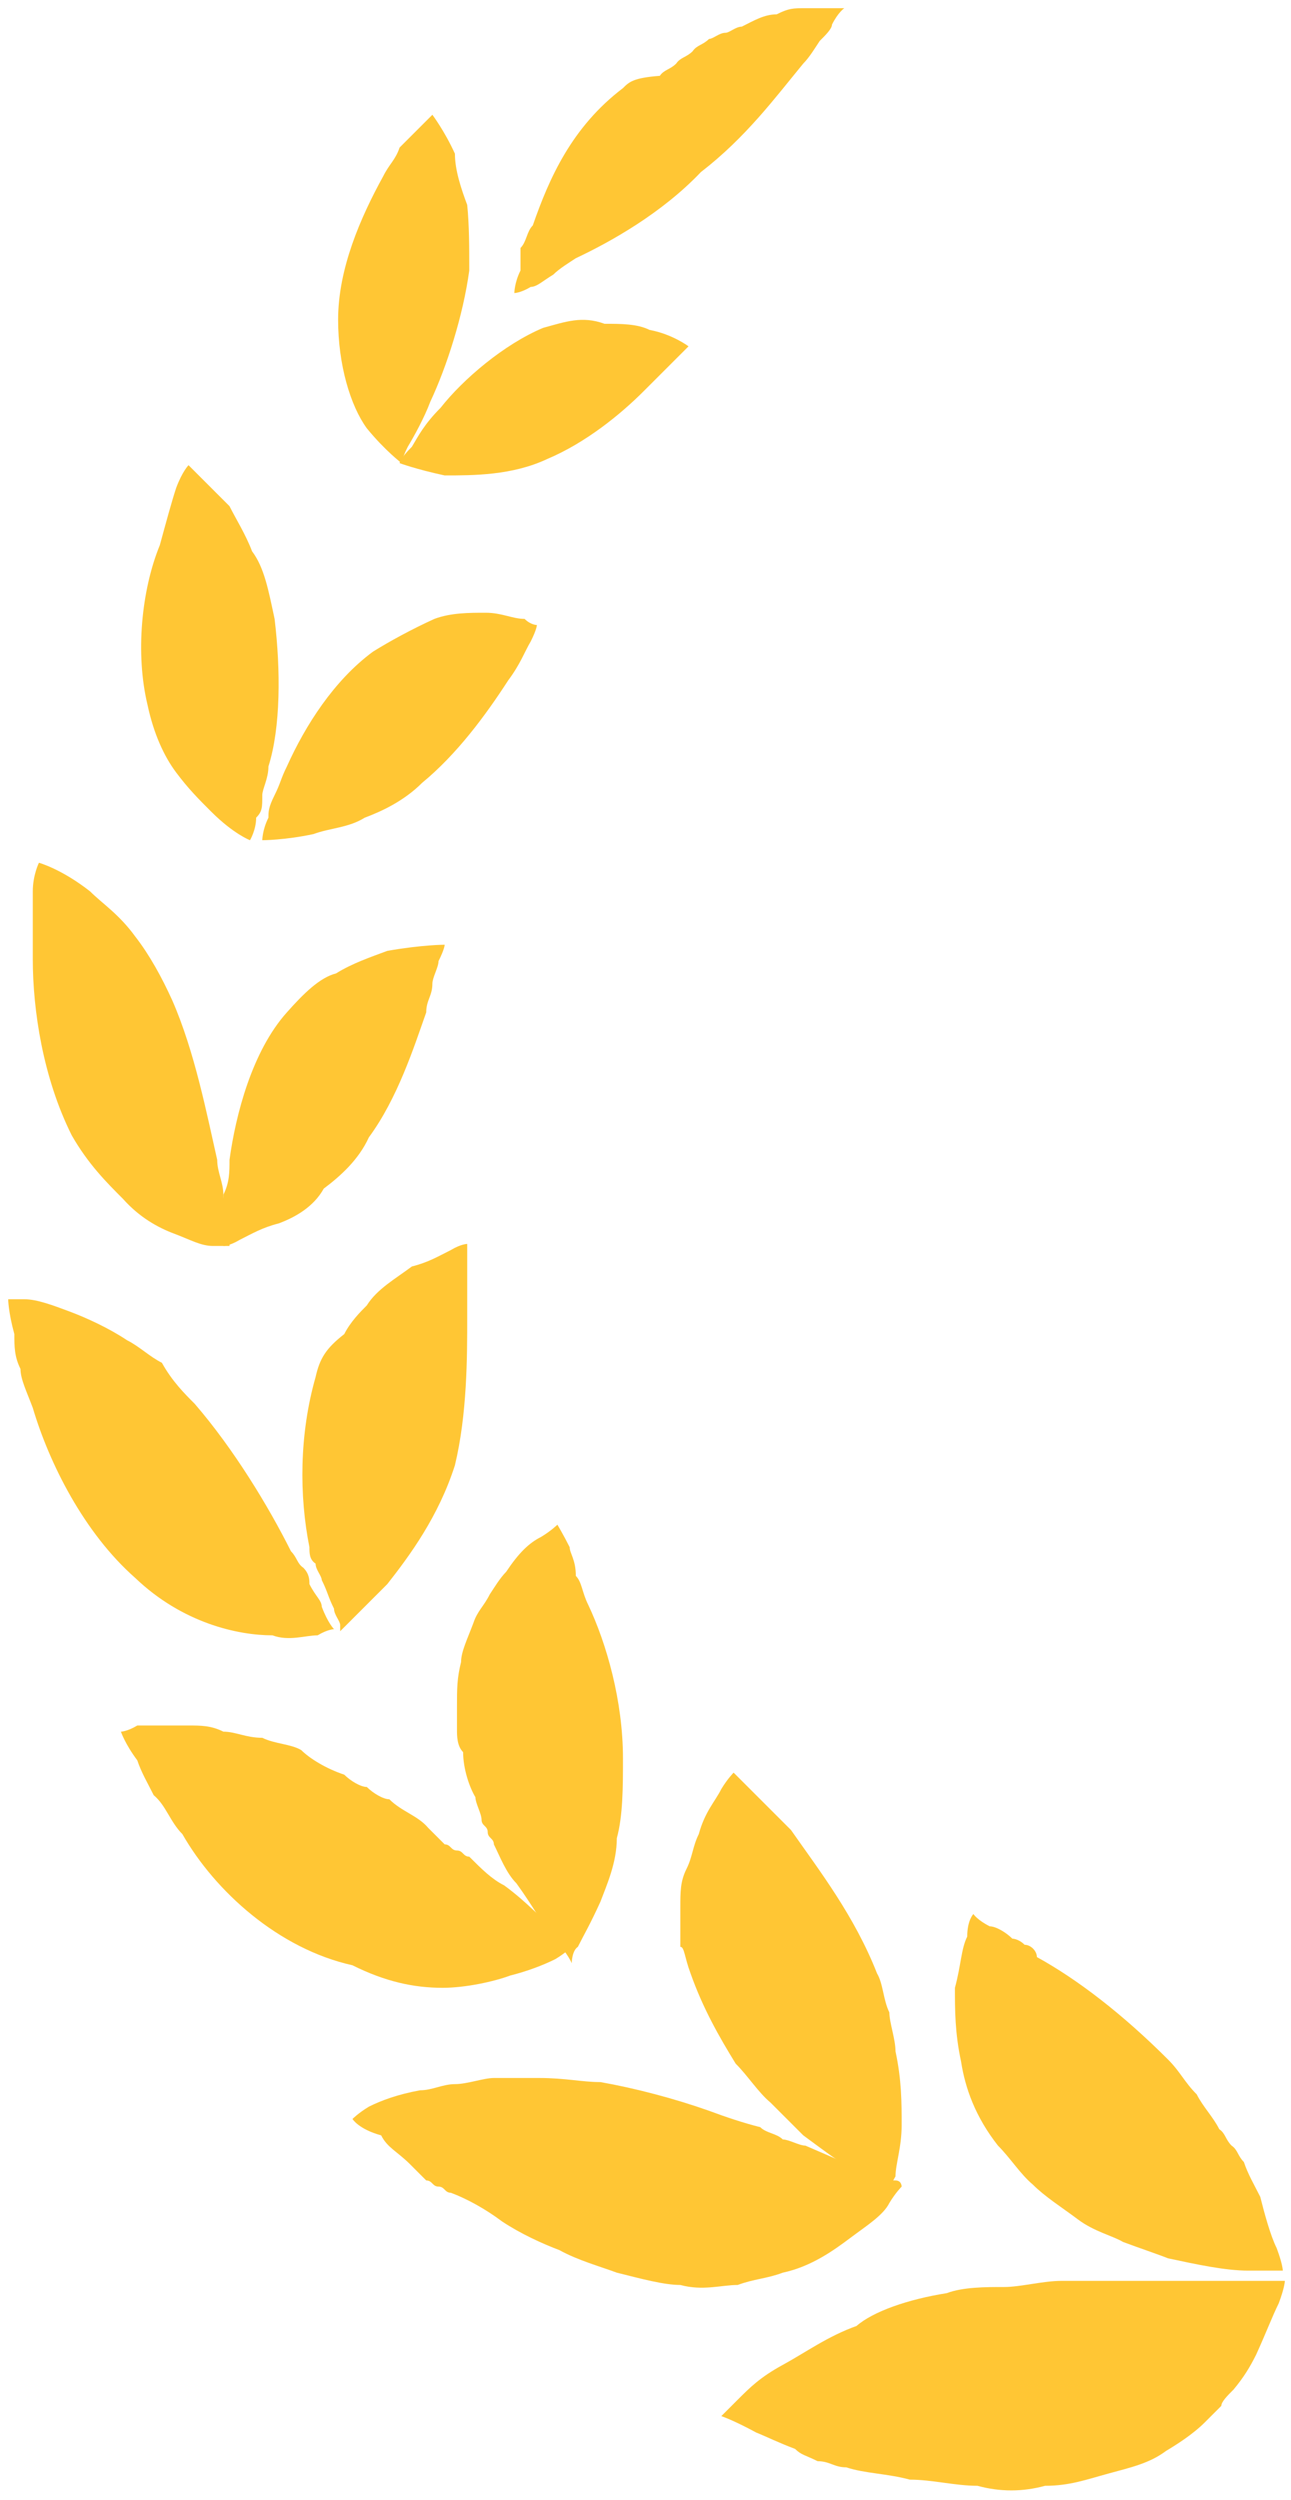
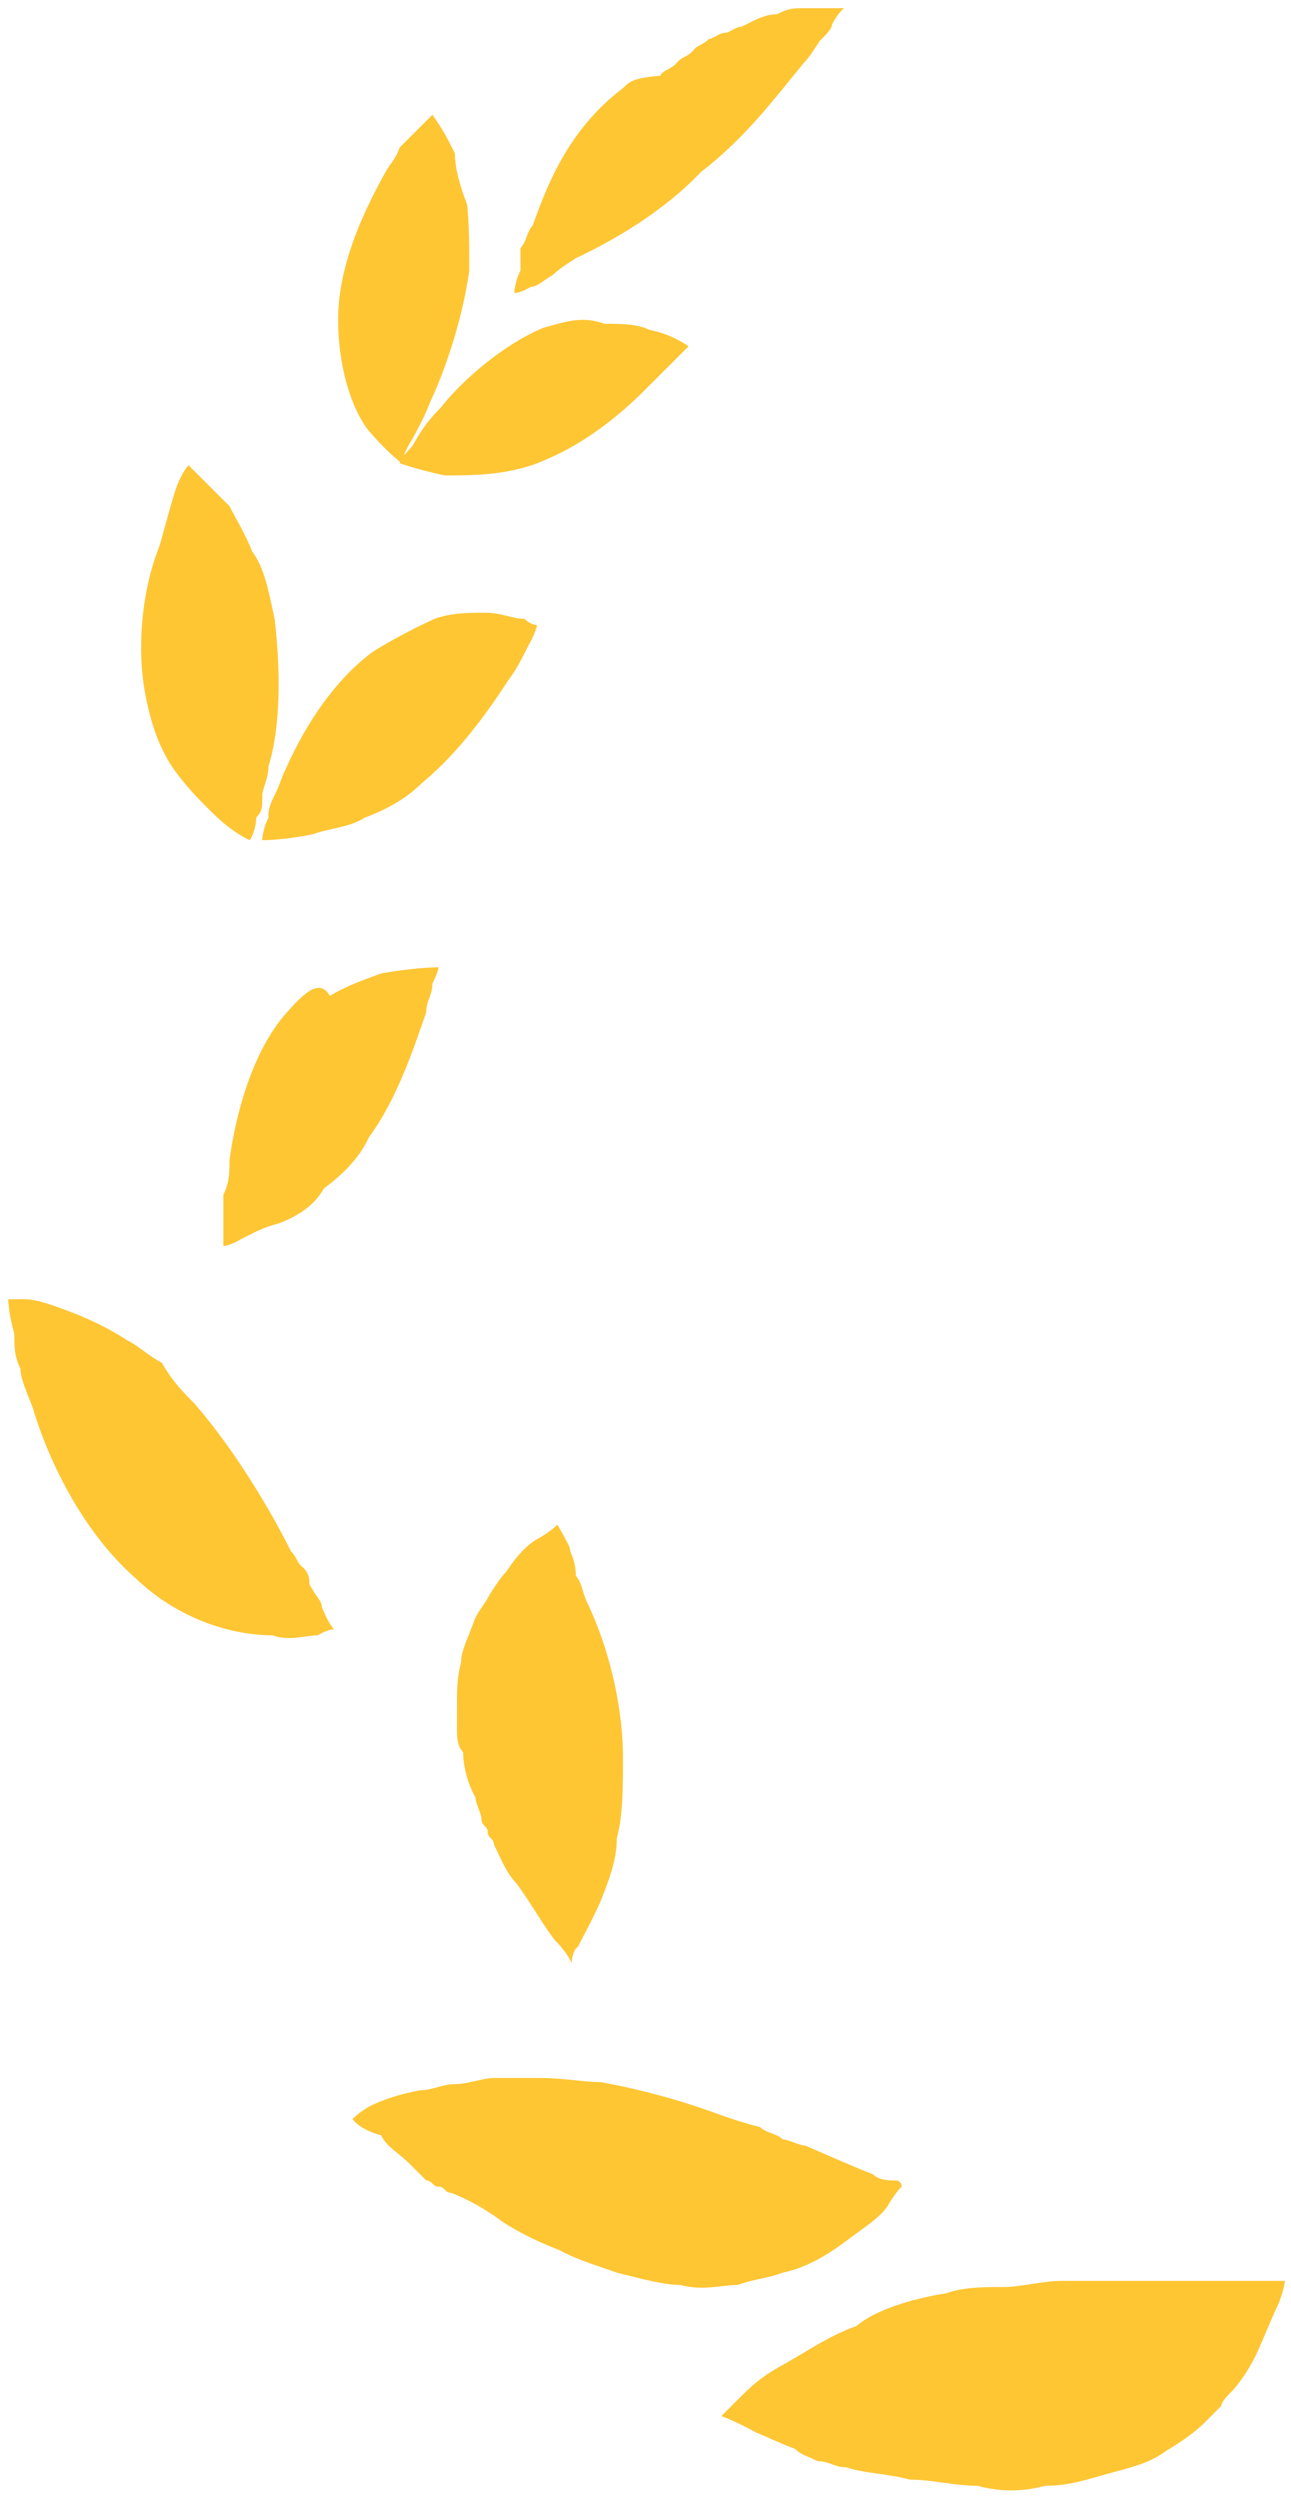
<svg xmlns="http://www.w3.org/2000/svg" version="1.1" id="Layer_1" x="0px" y="0px" viewBox="0 0 63 122" style="enable-background:new 0 0 63 122;" xml:space="preserve">
  <style type="text/css">
	.st0{fill:#FFC634;}
</style>
  <g>
    <path class="st0" d="M22.9,13.2c-0.3,2.2-1.1,4.7-1.9,6.4c-0.3,0.8-0.8,1.7-1.1,2.2c-0.3,0.6-0.3,0.8-0.3,0.8s-0.8-0.6-1.7-1.7   c-0.8-1.1-1.4-3.1-1.4-5.3c0-2.5,1.1-5,2.2-7c0.3-0.6,0.6-0.8,0.8-1.4c0.3-0.3,0.6-0.6,0.8-0.8c0.6-0.6,0.8-0.8,0.8-0.8   s0.6,0.8,1.1,1.9c0,0.8,0.3,1.7,0.6,2.5C22.9,11,22.9,12.1,22.9,13.2z" />
    <path class="st0" d="M13.4,30.2c0.3,2.5,0.3,5.3-0.3,7.2c0,0.6-0.3,1.1-0.3,1.4c0,0.6,0,0.8-0.3,1.1c0,0.6-0.3,1.1-0.3,1.1   s-0.8-0.3-1.9-1.4c-0.6-0.6-1.1-1.1-1.7-1.9c-0.6-0.8-1.1-1.9-1.4-3.3c-0.6-2.5-0.3-5.6,0.6-7.8c0.3-1.1,0.6-2.2,0.8-2.8   c0.3-0.8,0.6-1.1,0.6-1.1s0,0,0.6,0.6c0.3,0.3,0.8,0.8,1.4,1.4c0.3,0.6,0.8,1.4,1.1,2.2C12.9,27.7,13.1,28.8,13.4,30.2z" />
-     <path class="st0" d="M8.4,48.8c1.1,2.5,1.7,5.6,2.2,7.8c0,0.6,0.3,1.1,0.3,1.7c0,0.6,0.3,0.8,0.3,1.4c0,0.8,0,1.1,0,1.1   s-0.3,0-0.8,0c-0.6,0-1.1-0.3-1.9-0.6c-0.8-0.3-1.7-0.8-2.5-1.7c-0.8-0.8-1.7-1.7-2.5-3.1c-1.4-2.8-1.9-6.1-1.9-8.6   c0-0.6,0-1.4,0-1.9c0-0.6,0-1.1,0-1.4c0-0.8,0.3-1.4,0.3-1.4s1.1,0.3,2.5,1.4c0.6,0.6,1.4,1.1,2.2,2.2C7.3,46.6,7.9,47.7,8.4,48.8z   " />
    <path class="st0" d="M9.5,68.5c1.9,2.2,3.6,5,4.7,7.2c0.3,0.3,0.3,0.6,0.6,0.8c0.3,0.3,0.3,0.6,0.3,0.8c0.3,0.6,0.6,0.8,0.6,1.1   c0.3,0.8,0.6,1.1,0.6,1.1s-0.3,0-0.8,0.3c-0.6,0-1.4,0.3-2.2,0c-1.7,0-4.4-0.6-6.7-2.8c-2.5-2.2-4.2-5.6-5-8.3   c-0.3-0.8-0.6-1.4-0.6-1.9c-0.3-0.6-0.3-1.1-0.3-1.7c-0.3-1.1-0.3-1.7-0.3-1.7s0.3,0,0.8,0c0.6,0,1.4,0.3,2.2,0.6   c0.8,0.3,1.9,0.8,2.8,1.4c0.6,0.3,1.1,0.8,1.7,1.1C8.4,67.4,9,68,9.5,68.5z" />
-     <path class="st0" d="M16.8,86.6c0.3,0.3,0.8,0.6,1.1,0.6c0.3,0.3,0.8,0.6,1.1,0.6c0.6,0.6,1.4,0.8,1.9,1.4c0.3,0.3,0.6,0.6,0.8,0.8   c0.3,0,0.3,0.3,0.6,0.3c0.3,0,0.3,0.3,0.6,0.3c0.6,0.6,1.1,1.1,1.7,1.4c1.1,0.8,1.9,1.7,2.5,2.2s0.8,0.8,0.8,0.8s-0.3,0.3-0.8,0.6   c-0.6,0.3-1.4,0.6-2.2,0.8c-0.8,0.3-2.2,0.6-3.3,0.6c-1.4,0-2.8-0.3-4.4-1.1c-3.6-0.8-6.7-3.6-8.3-6.4c-0.6-0.6-0.8-1.4-1.4-1.9   c-0.3-0.6-0.6-1.1-0.8-1.7c-0.6-0.8-0.8-1.4-0.8-1.4s0.3,0,0.8-0.3c0.6,0,1.4,0,2.5,0c0.6,0,1.1,0,1.7,0.3c0.6,0,1.1,0.3,1.9,0.3   c0.6,0.3,1.4,0.3,1.9,0.6C15.1,85.8,15.9,86.3,16.8,86.6z" />
    <path class="st0" d="M29.3,101.6c1.7,0.3,3.6,0.8,5.3,1.4c0.8,0.3,1.7,0.6,2.5,0.8c0.3,0.3,0.8,0.3,1.1,0.6c0.3,0,0.8,0.3,1.1,0.3   c1.4,0.6,2.5,1.1,3.3,1.4c0.3,0.3,0.8,0.3,1.1,0.3c0.3,0,0.3,0.3,0.3,0.3s-0.3,0.3-0.6,0.8c-0.3,0.6-1.1,1.1-1.9,1.7   c-0.8,0.6-1.9,1.4-3.3,1.7c-0.8,0.3-1.4,0.3-2.2,0.6c-0.8,0-1.7,0.3-2.8,0c-0.8,0-1.9-0.3-3.1-0.6c-0.8-0.3-1.9-0.6-2.8-1.1   c-0.8-0.3-1.9-0.8-2.8-1.4c-0.8-0.6-1.7-1.1-2.5-1.4c-0.3,0-0.3-0.3-0.6-0.3s-0.3-0.3-0.6-0.3c-0.3-0.3-0.6-0.6-0.8-0.8   c-0.6-0.6-1.1-0.8-1.4-1.4c-1.1-0.3-1.4-0.8-1.4-0.8s0.3-0.3,0.8-0.6c0.6-0.3,1.4-0.6,2.5-0.8c0.6,0,1.1-0.3,1.7-0.3   c0.6,0,1.4-0.3,1.9-0.3c0.8,0,1.4,0,2.2,0C27.6,101.4,28.4,101.6,29.3,101.6z" />
    <path class="st0" d="M46.2,111.9c0.8-0.3,1.9-0.3,2.8-0.3c0.8,0,1.9-0.3,2.8-0.3c0.8,0,1.9,0,2.8,0c0.8,0,1.7,0,2.5,0   c1.7,0,3.1,0,3.9,0c0.8,0,1.7,0,1.7,0s0,0.3-0.3,1.1c-0.3,0.6-0.6,1.4-1.1,2.5c-0.3,0.6-0.6,1.1-1.1,1.7c-0.3,0.3-0.6,0.6-0.6,0.8   c-0.3,0.3-0.6,0.6-0.8,0.8c-0.6,0.6-1.4,1.1-1.9,1.4c-0.8,0.6-1.7,0.8-2.8,1.1c-1.1,0.3-1.9,0.6-3.1,0.6c-1.1,0.3-2.2,0.3-3.3,0   c-1.1,0-2.2-0.3-3.3-0.3c-1.1-0.3-2.2-0.3-3.1-0.6c-0.6,0-0.8-0.3-1.4-0.3c-0.6-0.3-0.8-0.3-1.1-0.6c-0.8-0.3-1.4-0.6-1.9-0.8   c-1.1-0.6-1.7-0.8-1.7-0.8s0.3-0.3,0.8-0.8c0.6-0.6,1.1-1.1,2.2-1.7c1.1-0.6,2.2-1.4,3.6-1.9C42.6,112.8,44.3,112.2,46.2,111.9z" />
    <path class="st0" d="M26.5,16c-1.9,0.8-3.9,2.5-5,3.9c-0.8,0.8-1.1,1.4-1.4,1.9c-0.6,0.6-0.6,0.8-0.6,0.8s0.8,0.3,2.2,0.6   c1.4,0,3.3,0,5-0.8c1.9-0.8,3.6-2.2,4.7-3.3c0.3-0.3,0.6-0.6,0.8-0.8c0.3-0.3,0.6-0.6,0.6-0.6c0.6-0.6,0.8-0.8,0.8-0.8   s-0.8-0.6-1.9-0.8c-0.6-0.3-1.4-0.3-2.2-0.3C28.4,15.4,27.6,15.7,26.5,16z" />
    <path class="st0" d="M18.2,31.8c-1.9,1.4-3.3,3.6-4.2,5.6c-0.3,0.6-0.3,0.8-0.6,1.4c-0.3,0.6-0.3,0.8-0.3,1.1   c-0.3,0.6-0.3,1.1-0.3,1.1s1.1,0,2.5-0.3c0.8-0.3,1.7-0.3,2.5-0.8c0.8-0.3,1.9-0.8,2.8-1.7c1.7-1.4,3.1-3.3,4.2-5   c0.6-0.8,0.8-1.4,1.1-1.9c0.3-0.6,0.3-0.8,0.3-0.8s-0.3,0-0.6-0.3c-0.6,0-1.1-0.3-1.9-0.3c-0.8,0-1.7,0-2.5,0.3   C20.1,30.7,19,31.3,18.2,31.8z" />
-     <path class="st0" d="M14,49.4c-1.7,1.9-2.5,5-2.8,7.2c0,0.6,0,1.1-0.3,1.7c0,0.6,0,0.8,0,1.4c0,0.8,0,1.1,0,1.1s0.3,0,0.8-0.3   c0.6-0.3,1.1-0.6,1.9-0.8c0.8-0.3,1.7-0.8,2.2-1.7c0.8-0.6,1.7-1.4,2.2-2.5c1.4-1.9,2.2-4.4,2.8-6.1c0-0.6,0.3-0.8,0.3-1.4   c0-0.3,0.3-0.8,0.3-1.1c0.3-0.6,0.3-0.8,0.3-0.8s-1.1,0-2.8,0.3c-0.8,0.3-1.7,0.6-2.5,1.1C15.6,47.7,14.8,48.5,14,49.4z" />
-     <path class="st0" d="M15.4,67.2c-0.8,2.8-0.8,5.8-0.3,8.3c0,0.3,0,0.6,0.3,0.8c0,0.3,0.3,0.6,0.3,0.8c0.3,0.6,0.3,0.8,0.6,1.4   c0,0.3,0.3,0.6,0.3,0.8c0,0.3,0,0.3,0,0.3s0.3-0.3,0.6-0.6c0.3-0.3,0.8-0.8,1.7-1.7c1.1-1.4,2.5-3.3,3.3-5.8   c0.6-2.5,0.6-5.3,0.6-7.2c0-0.6,0-1.1,0-1.4c0-0.6,0-0.8,0-1.1c0-0.6,0-1.1,0-1.1s-0.3,0-0.8,0.3c-0.6,0.3-1.1,0.6-1.9,0.8   c-0.8,0.6-1.7,1.1-2.2,1.9c-0.3,0.3-0.8,0.8-1.1,1.4C15.9,65.8,15.6,66.3,15.4,67.2z" />
+     <path class="st0" d="M14,49.4c-1.7,1.9-2.5,5-2.8,7.2c0,0.6,0,1.1-0.3,1.7c0,0.6,0,0.8,0,1.4c0,0.8,0,1.1,0,1.1s0.3,0,0.8-0.3   c0.6-0.3,1.1-0.6,1.9-0.8c0.8-0.3,1.7-0.8,2.2-1.7c0.8-0.6,1.7-1.4,2.2-2.5c1.4-1.9,2.2-4.4,2.8-6.1c0-0.6,0.3-0.8,0.3-1.4   c0.3-0.6,0.3-0.8,0.3-0.8s-1.1,0-2.8,0.3c-0.8,0.3-1.7,0.6-2.5,1.1C15.6,47.7,14.8,48.5,14,49.4z" />
    <path class="st0" d="M22.3,83.3c0,0.3,0,0.8,0,1.1c0,0.3,0,0.8,0.3,1.1c0,0.8,0.3,1.7,0.6,2.2c0,0.3,0.3,0.8,0.3,1.1   c0,0.3,0.3,0.3,0.3,0.6c0,0.3,0.3,0.3,0.3,0.6c0.3,0.6,0.6,1.4,1.1,1.9c0.8,1.1,1.4,2.2,1.9,2.8c0.6,0.6,0.8,1.1,0.8,1.1   s0-0.6,0.3-0.8c0.3-0.6,0.6-1.1,1.1-2.2c0.3-0.8,0.8-1.9,0.8-3.1c0.3-1.1,0.3-2.5,0.3-3.9c0-2.8-0.8-5.6-1.7-7.5   c-0.3-0.6-0.3-1.1-0.6-1.4c0-0.8-0.3-1.1-0.3-1.4c-0.3-0.6-0.6-1.1-0.6-1.1s-0.3,0.3-0.8,0.6c-0.6,0.3-1.1,0.8-1.7,1.7   c-0.3,0.3-0.6,0.8-0.8,1.1c-0.3,0.6-0.6,0.8-0.8,1.4c-0.3,0.8-0.6,1.4-0.6,1.9C22.3,81.9,22.3,82.4,22.3,83.3z" />
-     <path class="st0" d="M33.7,96.3c0.6,1.7,1.4,3.1,2.2,4.4c0.6,0.6,1.1,1.4,1.7,1.9c0.3,0.3,0.6,0.6,0.8,0.8c0.3,0.3,0.6,0.6,0.8,0.8   c1.1,0.8,2.2,1.7,3.1,1.9c0.3,0.3,0.8,0.3,0.8,0.6c0.3,0,0.3,0.3,0.3,0.3s0-0.3,0.3-0.8c0-0.6,0.3-1.4,0.3-2.5s0-2.2-0.3-3.6   c0-0.6-0.3-1.4-0.3-1.9c-0.3-0.6-0.3-1.4-0.6-1.9c-1.1-2.8-2.8-5-4.2-7l-0.3-0.3l-0.3-0.3c-0.3-0.3-0.3-0.3-0.6-0.6   c-0.3-0.3-0.6-0.6-0.8-0.8c-0.6-0.6-0.8-0.8-0.8-0.8s-0.3,0.3-0.6,0.8c-0.3,0.6-0.8,1.1-1.1,2.2c-0.3,0.6-0.3,1.1-0.6,1.7   c-0.3,0.6-0.3,1.1-0.3,1.9c0,0.6,0,1.4,0,1.9C33.4,95,33.4,95.5,33.7,96.3z" />
    <path class="st0" d="M30.4,4.3c-2.5,1.9-3.6,4.4-4.4,6.7c-0.3,0.3-0.3,0.8-0.6,1.1c0,0.6,0,0.8,0,1.1c-0.3,0.6-0.3,1.1-0.3,1.1   s0.3,0,0.8-0.3c0.3,0,0.6-0.3,1.1-0.6c0.3-0.3,0.8-0.6,1.1-0.8c1.7-0.8,4.2-2.2,6.1-4.2c2.2-1.7,3.6-3.6,5-5.3   c0.3-0.3,0.6-0.8,0.8-1.1c0.3-0.3,0.6-0.6,0.6-0.8c0.3-0.6,0.6-0.8,0.6-0.8s-0.3,0-0.8,0c-0.3,0-0.6,0-1.1,0c-0.6,0-0.8,0-1.4,0.3   c-0.6,0-1.1,0.3-1.7,0.6c-0.3,0-0.6,0.3-0.8,0.3c-0.3,0-0.6,0.3-0.8,0.3c-0.3,0.3-0.6,0.3-0.8,0.6c-0.3,0.3-0.6,0.3-0.8,0.6   c-0.3,0.3-0.6,0.3-0.8,0.6C30.9,3.8,30.7,4,30.4,4.3z" />
-     <path class="st0" d="M48.7,104.7c0.6,0.6,1.1,1.4,1.7,1.9c0.6,0.6,1.4,1.1,2.2,1.7c0.8,0.6,1.7,0.8,2.2,1.1   c0.8,0.3,1.7,0.6,2.2,0.8c1.4,0.3,2.8,0.6,3.9,0.6c0.8,0,1.7,0,1.7,0s0-0.3-0.3-1.1c-0.3-0.6-0.6-1.7-0.8-2.5   c-0.3-0.6-0.6-1.1-0.8-1.7c-0.3-0.3-0.3-0.6-0.6-0.8c-0.3-0.3-0.3-0.6-0.6-0.8c-0.3-0.6-0.8-1.1-1.1-1.7c-0.6-0.6-0.8-1.1-1.4-1.7   c-2.2-2.2-4.4-3.9-6.4-5c0-0.3-0.3-0.6-0.6-0.6c-0.3-0.3-0.6-0.3-0.6-0.3c-0.3-0.3-0.8-0.6-1.1-0.6c-0.6-0.3-0.8-0.6-0.8-0.6   s-0.3,0.3-0.3,1.1c-0.3,0.6-0.3,1.4-0.6,2.5c0,1.1,0,2.2,0.3,3.6C47.1,101.9,47.6,103.3,48.7,104.7z" />
  </g>
</svg>